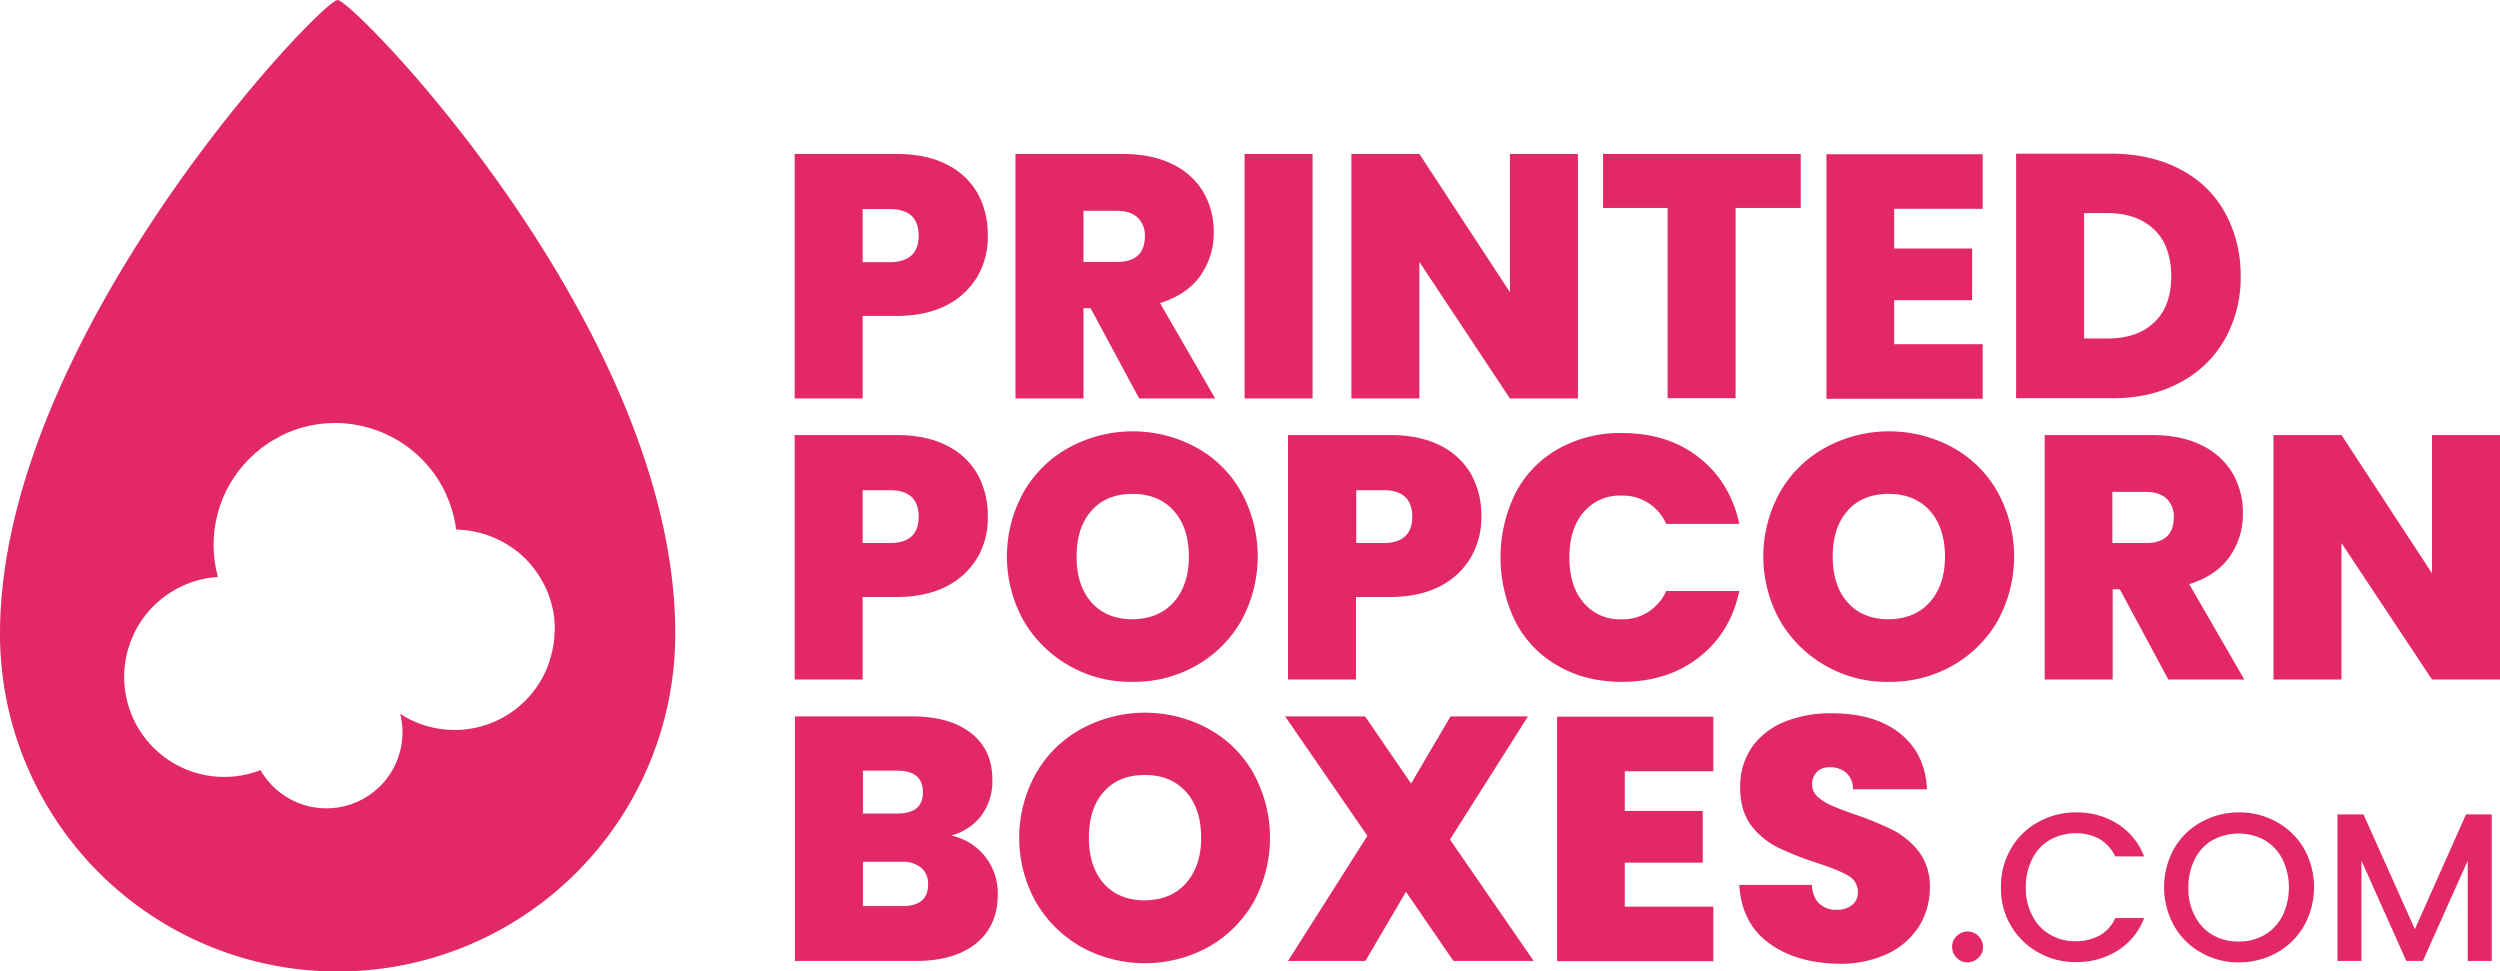
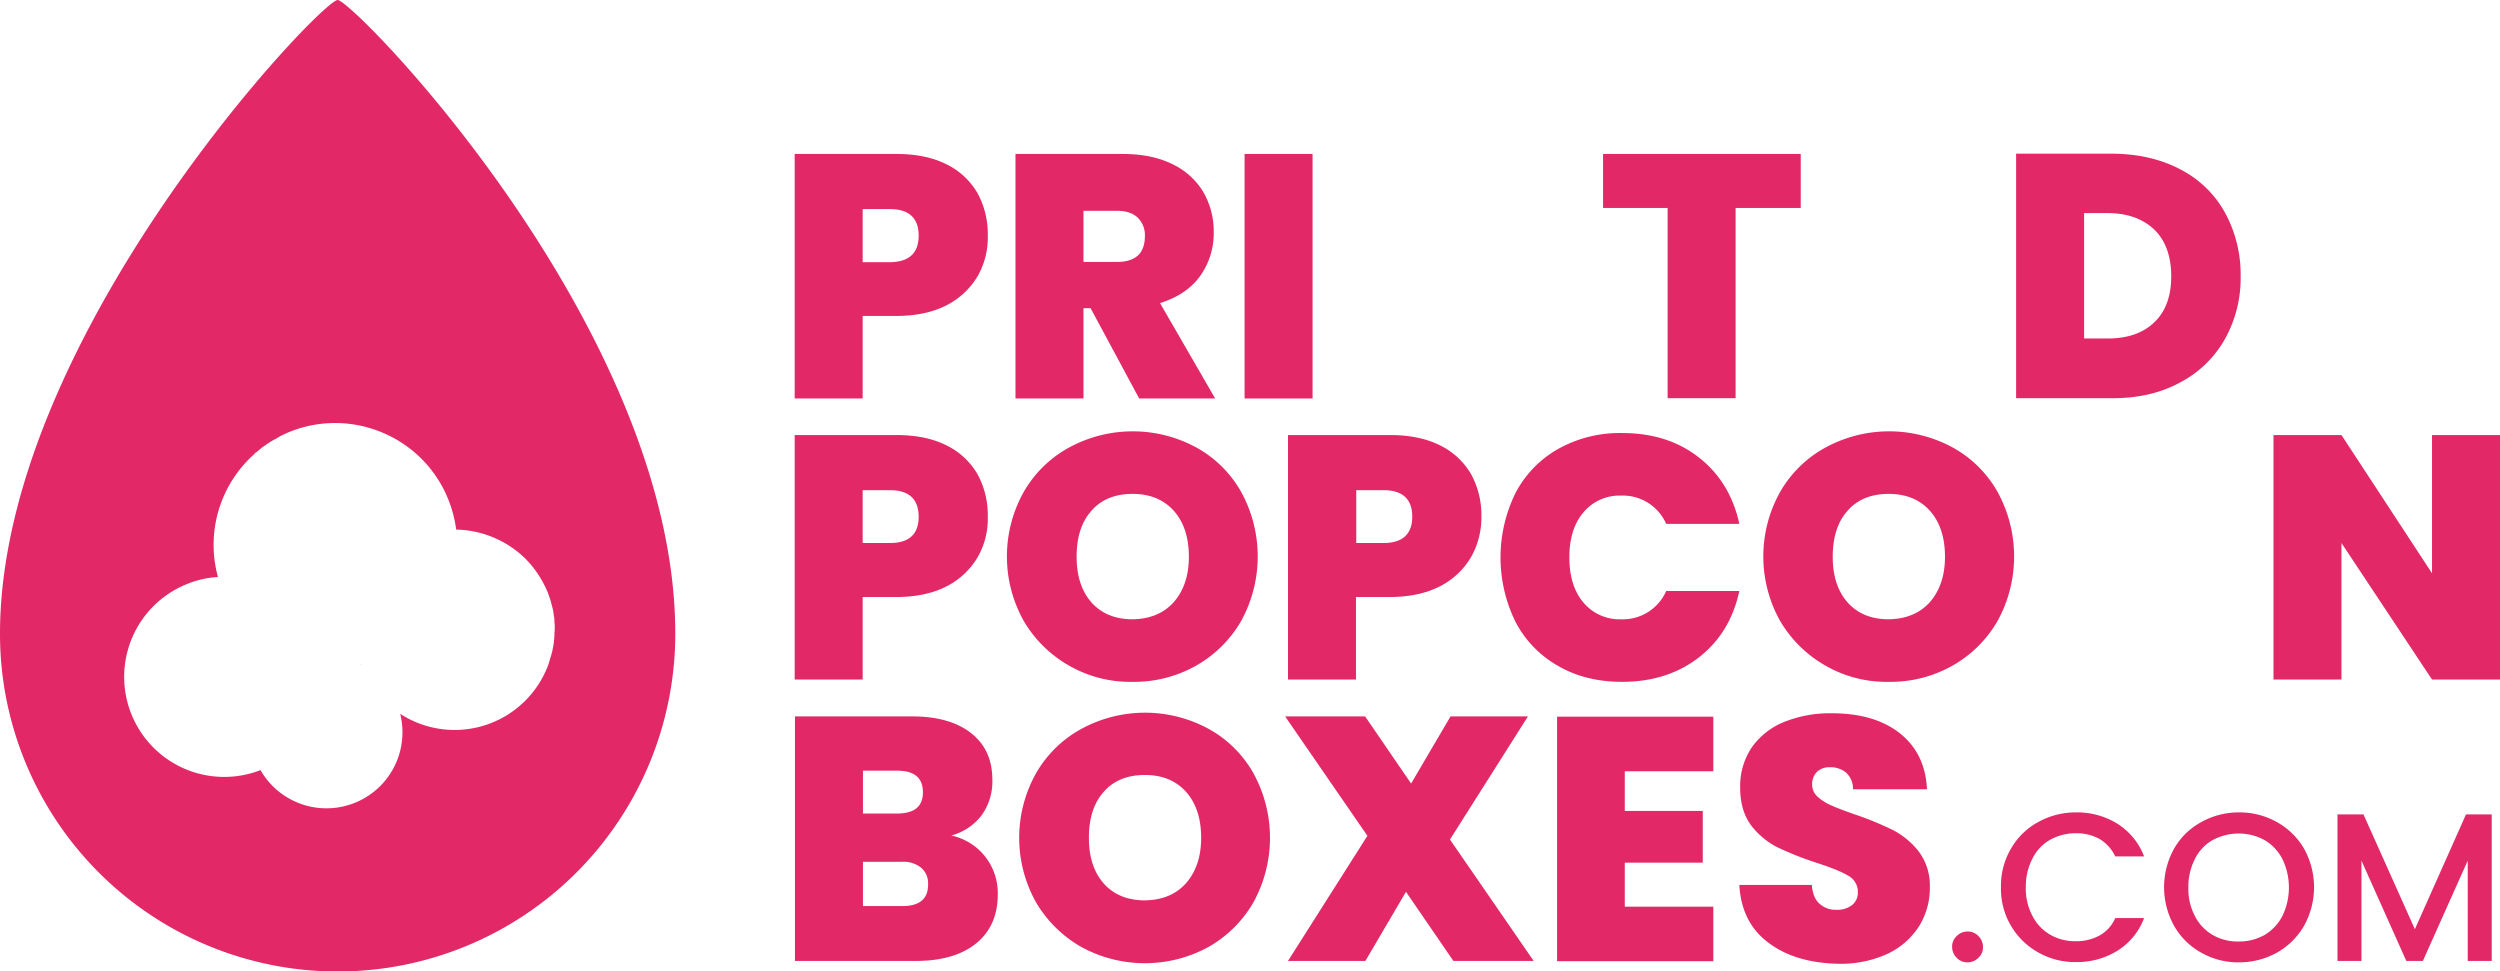
<svg xmlns="http://www.w3.org/2000/svg" width="875.199" height="340.1" viewBox="0 0 875.199 340.1">
  <g id="Logo_Popcornboxes" data-name="Logo Popcornboxes" transform="translate(-202.4 -341.9)">
    <g id="Group_31" data-name="Group 31">
      <path id="Path_12" data-name="Path 12" d="M544.7,438.5a26.668,26.668,0,0,1-10.8,10.2c-4.8,2.5-10.7,3.8-17.7,3.8H504.4v28.9H480.6V395.8h35.6c6.9,0,12.7,1.2,17.5,3.6a25.438,25.438,0,0,1,10.9,10.1,29.762,29.762,0,0,1,3.6,14.8A27.227,27.227,0,0,1,544.7,438.5ZM524,424.4c0-6.2-3.4-9.3-10.1-9.3h-9.5v18.6h9.5C520.7,433.6,524,430.5,524,424.4Z" fill="#e22866" />
      <path id="Path_13" data-name="Path 13" d="M601.2,481.4l-17-31.6h-2.5v31.6H557.9V395.8h37.5c6.9,0,12.7,1.2,17.5,3.6a25.2,25.2,0,0,1,10.8,9.8,27.539,27.539,0,0,1,3.6,14,25.84,25.84,0,0,1-4.8,15.4c-3.2,4.4-7.9,7.5-14,9.4l19.3,33.4H601.2Zm-19.5-47.8h11.8c3.2,0,5.7-.8,7.3-2.3s2.4-3.8,2.4-6.7a8.515,8.515,0,0,0-2.5-6.5q-2.55-2.4-7.2-2.4H581.7Z" fill="#e22866" />
      <path id="Path_14" data-name="Path 14" d="M661.9,395.8v85.6H638.1V395.8Z" fill="#e22866" />
-       <path id="Path_15" data-name="Path 15" d="M754.8,481.4H731l-31.7-47.8v47.8H675.5V395.8h23.8L731,444.2V395.8h23.8Z" fill="#e22866" />
      <path id="Path_16" data-name="Path 16" d="M832.8,395.8v18.9H810v66.6H786.2V414.7H763.6V395.8Z" fill="#e22866" />
-       <path id="Path_17" data-name="Path 17" d="M865.5,414.9v14h27.3V447H865.5v15.4h31v19.1H841.8V395.9h54.7V415h-31Z" fill="#e22866" />
      <path id="Path_18" data-name="Path 18" d="M965.7,401.2a37.266,37.266,0,0,1,15.6,15.1,45.1,45.1,0,0,1,5.5,22.2,43.673,43.673,0,0,1-5.5,22.1,38.337,38.337,0,0,1-15.7,15.2c-6.8,3.7-14.6,5.5-23.5,5.5H908.2V395.7h33.9C951,395.8,958.9,397.6,965.7,401.2Zm-9.1,53.5c4-3.8,5.9-9.2,5.9-16.1,0-7-2-12.5-5.9-16.3-4-3.8-9.4-5.8-16.4-5.8H932v43.9h8.3C947.2,460.4,952.7,458.5,956.6,454.7Z" fill="#e22866" />
      <path id="Path_19" data-name="Path 19" d="M544.7,536.9a26.668,26.668,0,0,1-10.8,10.2c-4.8,2.5-10.7,3.8-17.7,3.8H504.4v28.9H480.6V494.2h35.6c6.9,0,12.7,1.2,17.5,3.6a25.438,25.438,0,0,1,10.9,10.1,29.763,29.763,0,0,1,3.6,14.8A26.989,26.989,0,0,1,544.7,536.9ZM524,522.8c0-6.2-3.4-9.3-10.1-9.3h-9.5V532h9.5C520.7,532,524,528.9,524,522.8Z" fill="#e22866" />
      <path id="Path_20" data-name="Path 20" d="M576.8,575a43.029,43.029,0,0,1-16-15.7,46.234,46.234,0,0,1,0-45.2,40.676,40.676,0,0,1,16-15.6,46.605,46.605,0,0,1,44.3,0,40.169,40.169,0,0,1,15.8,15.6,46.931,46.931,0,0,1,0,45.2A42.045,42.045,0,0,1,621,575a44.029,44.029,0,0,1-22.1,5.6A43.024,43.024,0,0,1,576.8,575Zm36.5-22.3c3.5-4,5.3-9.3,5.3-15.9,0-6.8-1.8-12.2-5.3-16.1s-8.3-5.9-14.4-5.9c-6.2,0-11,2-14.4,5.9-3.5,3.9-5.2,9.3-5.2,16.1,0,6.7,1.7,12,5.2,16,3.5,3.9,8.3,5.9,14.4,5.9Q608.05,558.55,613.3,552.7Z" fill="#e22866" />
      <path id="Path_21" data-name="Path 21" d="M717.4,536.9a26.668,26.668,0,0,1-10.8,10.2c-4.8,2.5-10.7,3.8-17.7,3.8H677.1v28.9H653.3V494.2H689c6.9,0,12.7,1.2,17.5,3.6a25.438,25.438,0,0,1,10.9,10.1,29.763,29.763,0,0,1,3.6,14.8A28.019,28.019,0,0,1,717.4,536.9Zm-20.6-14.1c0-6.2-3.4-9.3-10.1-9.3h-9.5V532h9.5C693.4,532,696.8,528.9,696.8,522.8Z" fill="#e22866" />
      <path id="Path_22" data-name="Path 22" d="M733,514.4A37.7,37.7,0,0,1,748,499a44.165,44.165,0,0,1,22.3-5.5c10.7,0,19.7,2.9,26.9,8.6,7.3,5.7,12,13.5,14.1,23.2H785.7a16.564,16.564,0,0,0-15.8-9.9,16.459,16.459,0,0,0-13.2,5.9c-3.3,3.9-4.9,9.2-4.9,15.7,0,6.6,1.6,11.9,4.9,15.8a16.459,16.459,0,0,0,13.2,5.9,16.564,16.564,0,0,0,15.8-9.9h25.6c-2.1,9.8-6.8,17.5-14.1,23.2s-16.3,8.6-26.9,8.6c-8.4,0-15.9-1.8-22.3-5.5a37.7,37.7,0,0,1-15-15.4,51.048,51.048,0,0,1,0-45.3Z" fill="#e22866" />
      <path id="Path_23" data-name="Path 23" d="M841.6,575a43.029,43.029,0,0,1-16-15.7,46.234,46.234,0,0,1,0-45.2,40.676,40.676,0,0,1,16-15.6,46.605,46.605,0,0,1,44.3,0,40.169,40.169,0,0,1,15.8,15.6,46.931,46.931,0,0,1,0,45.2A42.045,42.045,0,0,1,885.8,575a44.029,44.029,0,0,1-22.1,5.6A42.774,42.774,0,0,1,841.6,575ZM878,552.7c3.5-4,5.3-9.3,5.3-15.9,0-6.8-1.8-12.2-5.3-16.1s-8.3-5.9-14.4-5.9c-6.2,0-11,2-14.4,5.9-3.5,3.9-5.2,9.3-5.2,16.1,0,6.7,1.7,12,5.2,16,3.5,3.9,8.3,5.9,14.4,5.9Q872.75,558.55,878,552.7Z" fill="#e22866" />
-       <path id="Path_24" data-name="Path 24" d="M961.5,579.8l-17-31.6H942v31.6H918.2V494.2h37.5c6.9,0,12.7,1.2,17.5,3.6a25.2,25.2,0,0,1,10.8,9.8,27.539,27.539,0,0,1,3.6,14,25.84,25.84,0,0,1-4.8,15.4c-3.2,4.4-7.9,7.5-14,9.4l19.3,33.4H961.5ZM941.9,532h11.8c3.2,0,5.7-.8,7.3-2.3s2.4-3.8,2.4-6.7a8.515,8.515,0,0,0-2.5-6.5q-2.55-2.4-7.2-2.4H941.9Z" fill="#e22866" />
      <path id="Path_25" data-name="Path 25" d="M1077.6,579.8h-23.8L1022.1,532v47.8H998.3V494.2h23.8l31.7,48.4V494.2h23.8Z" fill="#e22866" />
      <path id="Path_26" data-name="Path 26" d="M547.3,641.8a20.61,20.61,0,0,1,4.4,13.2q0,10.95-7.5,17.1c-5,4.1-12.1,6.2-21.1,6.2H480.7V592.7h41c8.7,0,15.6,1.9,20.6,5.8s7.5,9.3,7.5,16.4a20.132,20.132,0,0,1-3.9,12.6,19.686,19.686,0,0,1-10.5,6.9A20.474,20.474,0,0,1,547.3,641.8Zm-42.8-15.1h12c6,0,9-2.5,9-7.4,0-5.1-3-7.6-9-7.6h-12Zm22.8,24.9a7.2,7.2,0,0,0-2.4-5.9,9.783,9.783,0,0,0-6.7-2.1H504.5v15.5h13.8Q527.3,659.1,527.3,651.6Z" fill="#e22866" />
      <path id="Path_27" data-name="Path 27" d="M581.1,673.5a43.029,43.029,0,0,1-16-15.7,46.234,46.234,0,0,1,0-45.2,40.675,40.675,0,0,1,16-15.6,46.606,46.606,0,0,1,44.3,0,40.169,40.169,0,0,1,15.8,15.6,46.931,46.931,0,0,1,0,45.2,42.045,42.045,0,0,1-15.9,15.7,46.408,46.408,0,0,1-44.2,0Zm36.5-22.4c3.5-4,5.3-9.3,5.3-15.9,0-6.8-1.8-12.2-5.3-16.1s-8.3-5.9-14.4-5.9c-6.2,0-11,2-14.4,5.9-3.5,3.9-5.2,9.3-5.2,16.1,0,6.7,1.7,12,5.2,16,3.5,3.9,8.3,5.9,14.4,5.9C609.2,657,614,655.1,617.6,651.1Z" fill="#e22866" />
      <path id="Path_28" data-name="Path 28" d="M711.2,678.3l-16.6-24.2-14.2,24.2H653.3l27.8-43.8-28.8-41.8h28l16.1,23.5,13.8-23.5h27.1L710,635.8l29.3,42.5Z" fill="#e22866" />
      <path id="Path_29" data-name="Path 29" d="M771.2,611.8v14h27.3v18.1H771.2v15.4h31v19.1H747.5V592.8h54.7v19.1h-31Z" fill="#e22866" />
      <path id="Path_30" data-name="Path 30" d="M821.6,672c-6.4-4.7-9.8-11.5-10.3-20.3h25.4q.3,4.5,2.7,6.6a8.355,8.355,0,0,0,5.9,2.1,8.46,8.46,0,0,0,5.4-1.6,5.477,5.477,0,0,0,2.1-4.6,6.392,6.392,0,0,0-3.5-5.8c-2.3-1.4-6.2-2.9-11.4-4.6a110.411,110.411,0,0,1-13.5-5.4,26.911,26.911,0,0,1-9-7.6c-2.5-3.4-3.8-7.7-3.8-13.2a24.182,24.182,0,0,1,4.1-14.1,25.5,25.5,0,0,1,11.4-8.9,42.95,42.95,0,0,1,16.5-3c10,0,17.9,2.3,23.9,7,5.9,4.7,9.1,11.2,9.5,19.6H851.1a7.628,7.628,0,0,0-2.4-5.8,8.454,8.454,0,0,0-5.8-1.9,6.126,6.126,0,0,0-4.4,1.6,5.952,5.952,0,0,0-1.7,4.5,5.5,5.5,0,0,0,1.9,4.2,15.8,15.8,0,0,0,4.7,3c1.9.9,4.6,1.9,8.3,3.2a110.362,110.362,0,0,1,13.4,5.5,27.633,27.633,0,0,1,9.1,7.6,19.9,19.9,0,0,1,3.8,12.4,25.423,25.423,0,0,1-3.8,13.7,26.622,26.622,0,0,1-11,9.6,39.218,39.218,0,0,1-17.1,3.5C836.2,679.1,828,676.8,821.6,672Z" fill="#e22866" />
      <path id="Path_31" data-name="Path 31" d="M887.4,677.2a5.288,5.288,0,0,1-1.6-3.8,4.918,4.918,0,0,1,1.6-3.8,5.288,5.288,0,0,1,3.8-1.6,5.066,5.066,0,0,1,3.8,1.6,5.288,5.288,0,0,1,1.6,3.8,4.918,4.918,0,0,1-1.6,3.8,5.288,5.288,0,0,1-3.8,1.6A5.066,5.066,0,0,1,887.4,677.2Z" fill="#e22866" />
      <path id="Path_32" data-name="Path 32" d="M906.4,639a24.263,24.263,0,0,1,9.5-9.3,27.014,27.014,0,0,1,13.2-3.4,26.685,26.685,0,0,1,14.6,4,23.331,23.331,0,0,1,9.3,11.4H942.9a14.231,14.231,0,0,0-5.5-6.1,16.87,16.87,0,0,0-8.2-2,18.357,18.357,0,0,0-9.1,2.3,15.25,15.25,0,0,0-6.2,6.6,21.377,21.377,0,0,0-2.3,10,20.233,20.233,0,0,0,2.3,10,15.85,15.85,0,0,0,6.2,6.6,17.361,17.361,0,0,0,9.1,2.3,16.87,16.87,0,0,0,8.2-2,12.673,12.673,0,0,0,5.5-6.1H953a22.805,22.805,0,0,1-9.3,11.4,26.685,26.685,0,0,1-14.6,4,25.972,25.972,0,0,1-13.2-3.4,25.424,25.424,0,0,1-13-22.8A25.659,25.659,0,0,1,906.4,639Z" fill="#e22866" />
      <path id="Path_33" data-name="Path 33" d="M973,675.4a24.517,24.517,0,0,1-9.5-9.4,27.786,27.786,0,0,1,0-27,24.263,24.263,0,0,1,9.5-9.3,27.014,27.014,0,0,1,13.2-3.4,26.6,26.6,0,0,1,13.3,3.4,24.957,24.957,0,0,1,9.5,9.3,27.786,27.786,0,0,1,0,27,25.215,25.215,0,0,1-9.5,9.4,27.114,27.114,0,0,1-13.3,3.4A25.973,25.973,0,0,1,973,675.4Zm22.2-6.2a16.432,16.432,0,0,0,6.2-6.6,22.889,22.889,0,0,0,0-20,16.469,16.469,0,0,0-6.2-6.6,19.152,19.152,0,0,0-18.2,0,15.25,15.25,0,0,0-6.2,6.6,21.377,21.377,0,0,0-2.3,10,20.233,20.233,0,0,0,2.3,10,15.85,15.85,0,0,0,6.2,6.6,17.361,17.361,0,0,0,9.1,2.3A18.086,18.086,0,0,0,995.2,669.2Z" fill="#e22866" />
      <path id="Path_34" data-name="Path 34" d="M1074.7,627v51.3h-8.4V643.2l-15.7,35.1h-5.8l-15.7-35.1v35.1h-8.4V627h9.1l18,40.2,17.9-40.2Z" fill="#e22866" />
    </g>
    <g id="Group_32" data-name="Group 32">
      <path id="Path_35" data-name="Path 35" d="M328.3,574.4c.1.1.2.1.3.2,0-.1-.1-.1-.1-.2Z" fill="#e22866" />
      <path id="Path_36" data-name="Path 36" d="M320.6,341.9c-5.7,0-118.2,117.9-118.2,221.9a118.2,118.2,0,1,0,236.4,0C438.9,457,326.1,341.9,320.6,341.9Zm75.9,222.3c0,.5-.1,1.1-.1,1.6-.1.6-.1,1.1-.2,1.7l-.3,1.5a8.471,8.471,0,0,1-.4,1.7,7.368,7.368,0,0,1-.4,1.4c-.2.6-.3,1.2-.5,1.7,0,.1-.1.3-.1.4h0a34.972,34.972,0,0,1-52,17.6,26.611,26.611,0,0,1-48.9,19.7A35.023,35.023,0,0,1,268,546.3a33.824,33.824,0,0,1,10.7-2.4,42.536,42.536,0,0,1,12.8-43.1h-.1a5.5,5.5,0,0,1,.9-.7l1.8-1.5c.4-.3.9-.6,1.3-.9a18.766,18.766,0,0,1,1.8-1.2,16.181,16.181,0,0,1,1.8-1l1.5-.9A37.27,37.27,0,0,1,304,493h0a42.482,42.482,0,0,1,16.7-3,43.037,43.037,0,0,1,26.4,9.9,42.423,42.423,0,0,1,12.3,17,43.1,43.1,0,0,1,2.7,10.4,35.637,35.637,0,0,1,23.2,9.2,34.541,34.541,0,0,1,6.5,8.1,35.819,35.819,0,0,1,2.4,4.8c.4,1.1.8,2.2,1.1,3.3l.3,1.2a15.986,15.986,0,0,1,.5,2.1c.1.5.1,1,.2,1.4a11.075,11.075,0,0,1,.2,1.9c0,.5.1,1,.1,1.6v1.7A8.6,8.6,0,0,0,396.5,564.2Z" fill="#e22866" />
    </g>
  </g>
</svg>